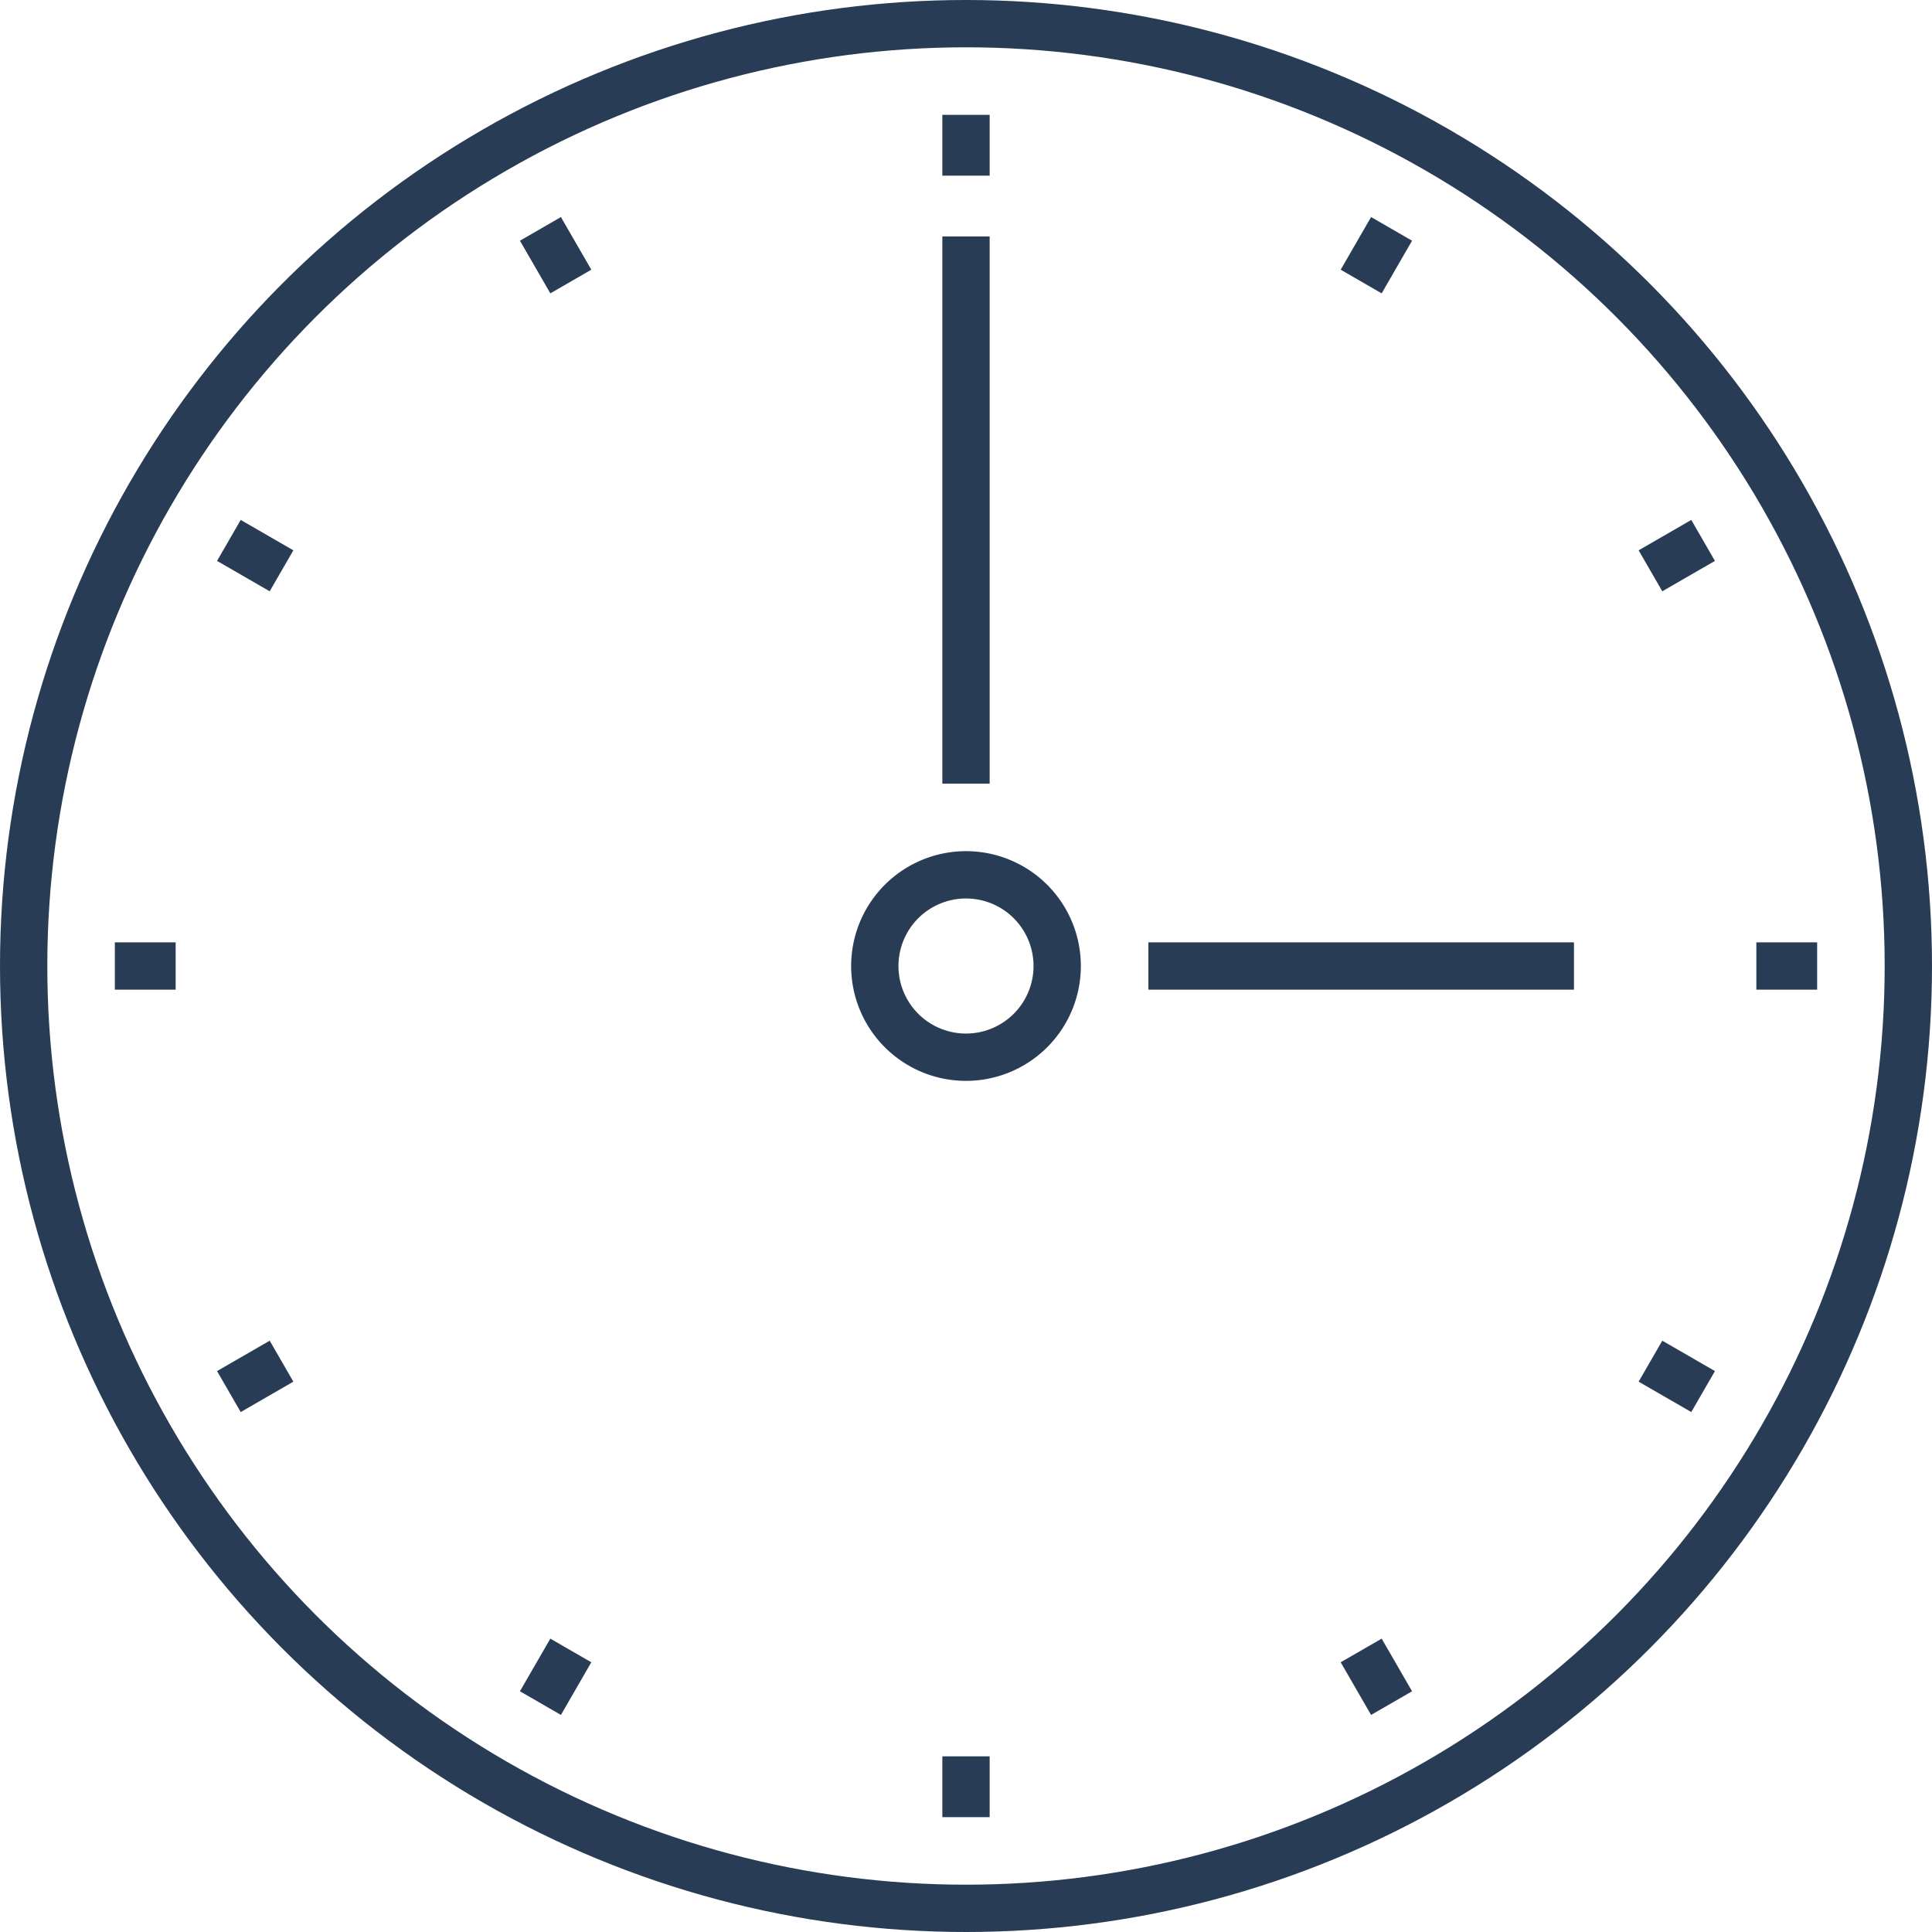
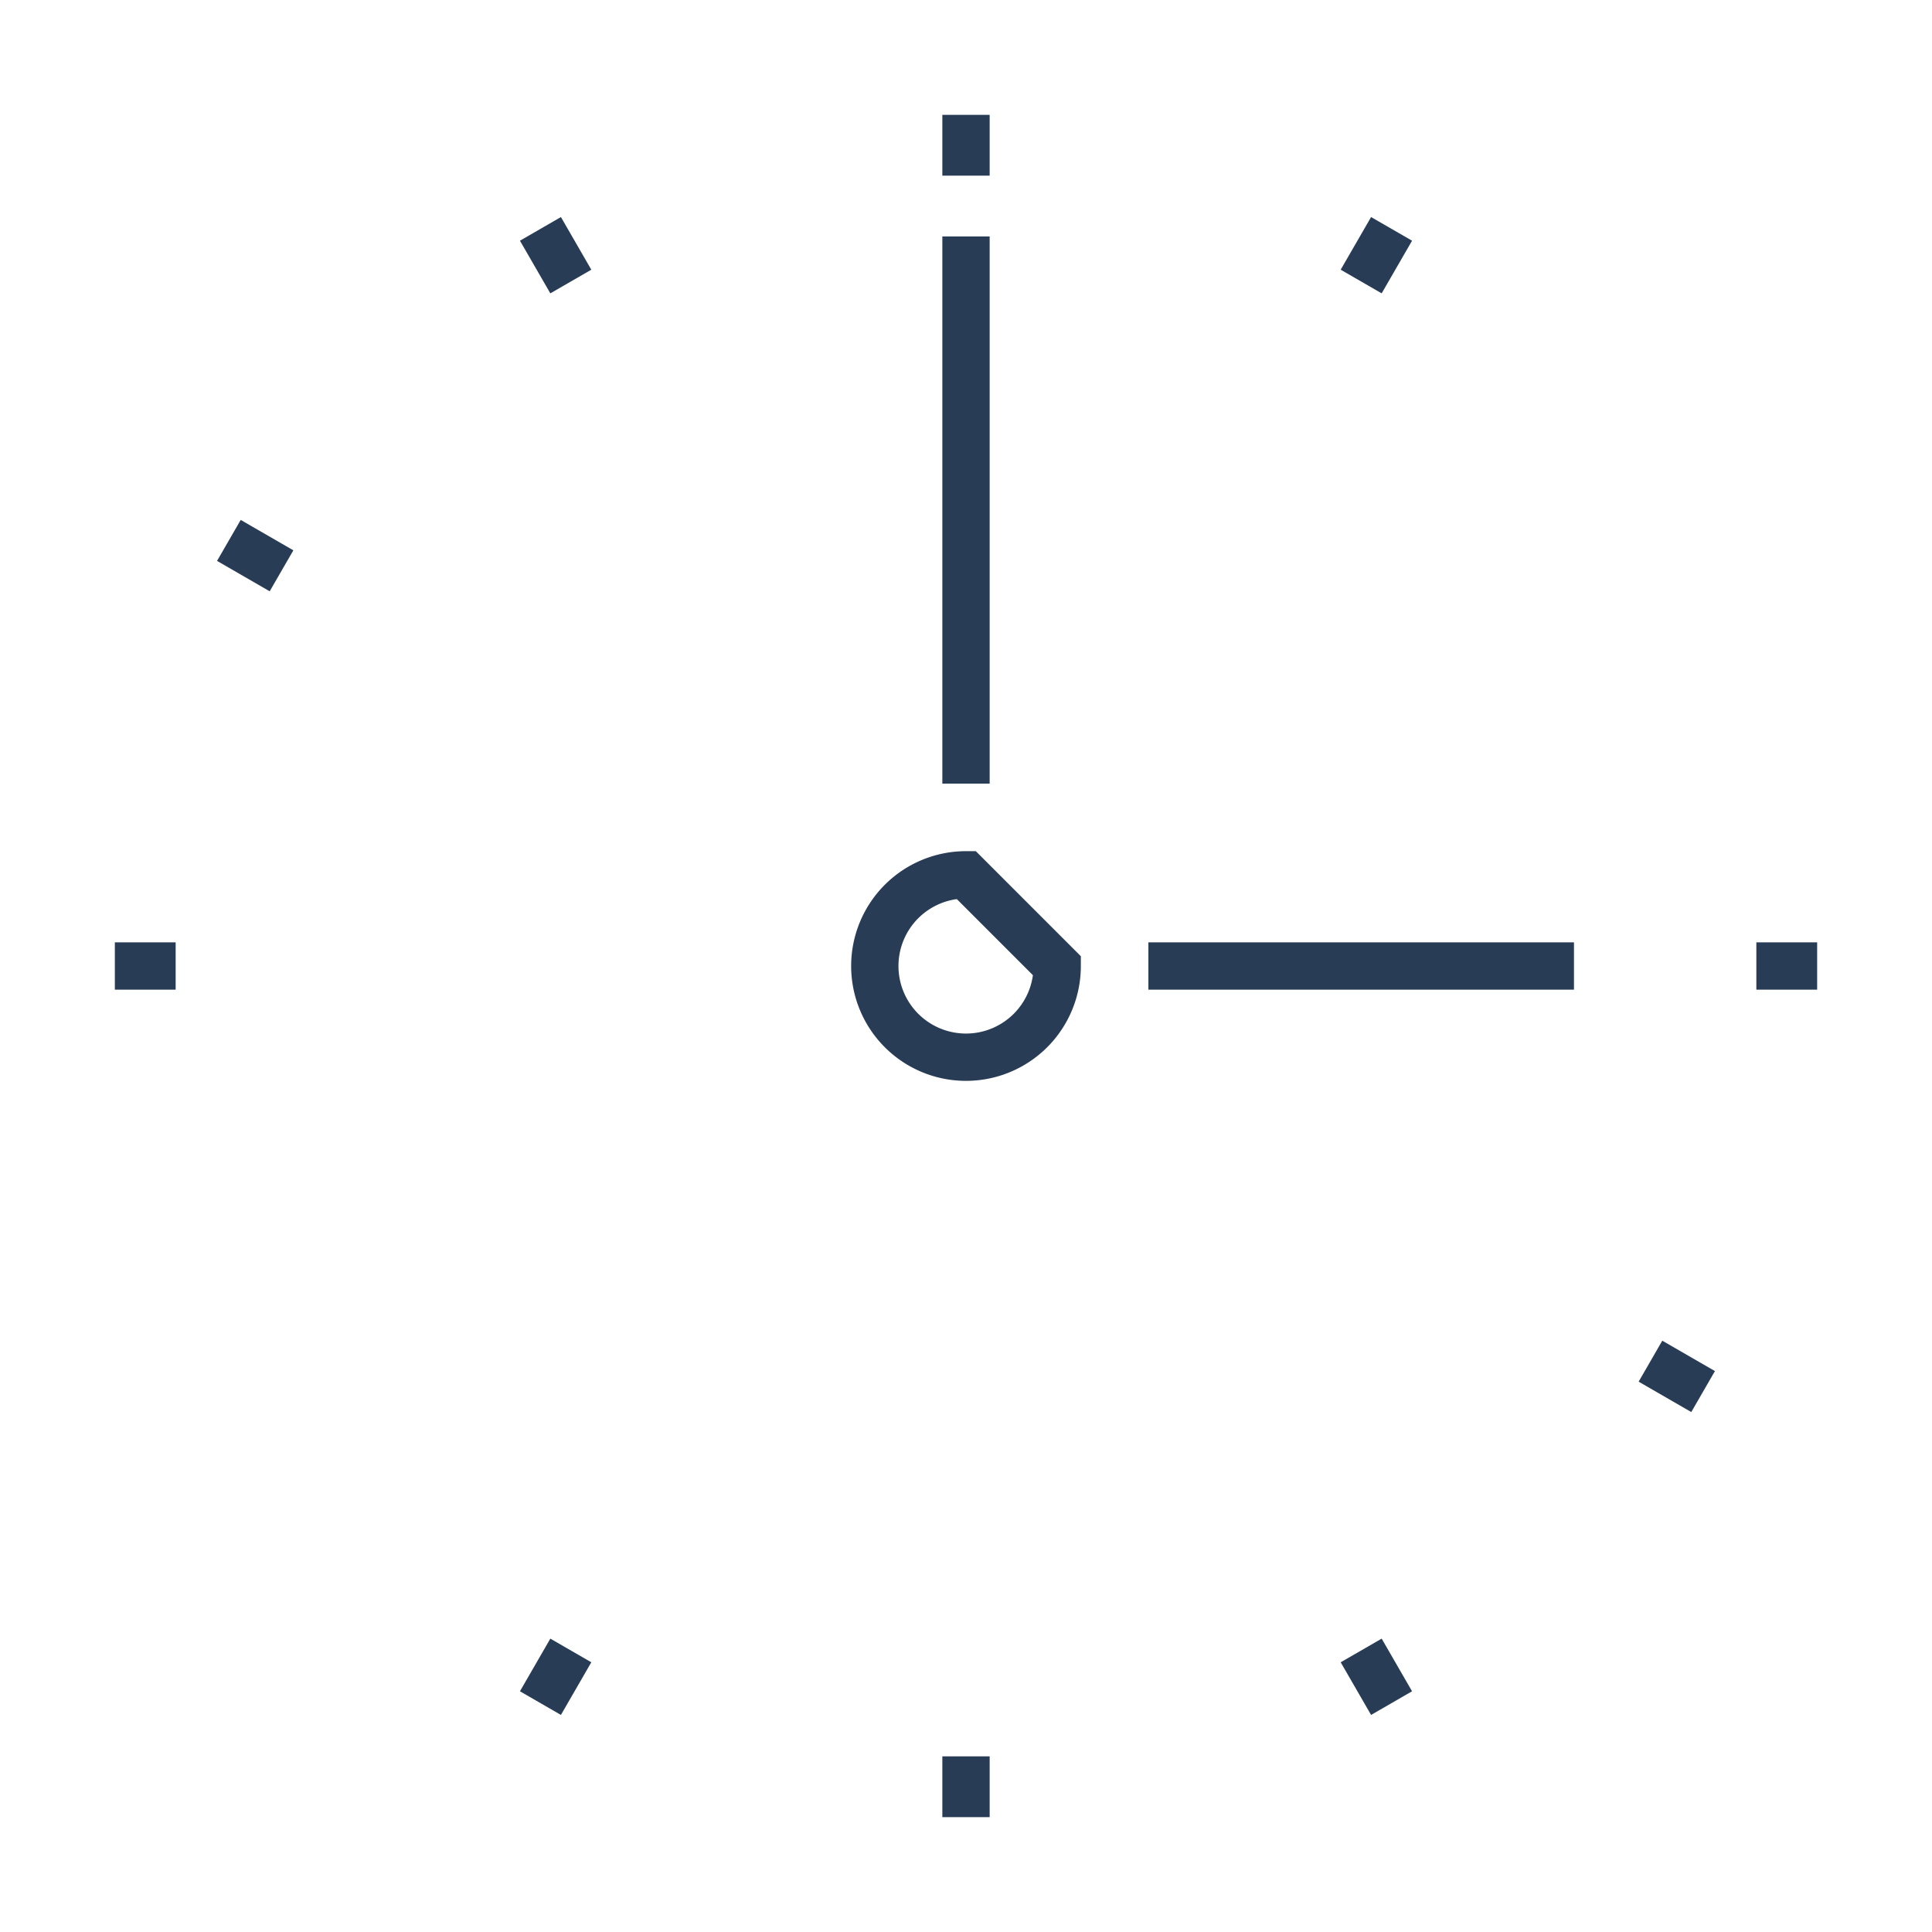
<svg xmlns="http://www.w3.org/2000/svg" width="122.498" height="122.498" viewBox="0 0 122.498 122.498">
  <defs>
    <style>.a{fill:none;stroke:#283c55;stroke-miterlimit:10;stroke-width:3px;}</style>
  </defs>
  <g transform="translate(-1140.049 -1186.458)">
    <g transform="translate(1141.549 1187.958)">
-       <circle class="a" cx="59.749" cy="59.749" r="59.749" />
-       <path class="a" d="M1184.951,1225.579a5.782,5.782,0,1,1-5.781-5.782A5.781,5.781,0,0,1,1184.951,1225.579Z" transform="translate(-1119.42 -1165.829)" />
+       <path class="a" d="M1184.951,1225.579a5.782,5.782,0,1,1-5.781-5.782Z" transform="translate(-1119.42 -1165.829)" />
    </g>
    <g transform="translate(1147.331 1193.74)">
      <g transform="translate(53.967 0)">
        <line class="a" y2="3.855" />
        <line class="a" y1="3.855" transform="translate(0 104.079)" />
      </g>
      <g transform="translate(26.984 7.23)">
        <line class="a" x2="1.927" y2="3.338" />
        <line class="a" x1="1.927" y1="3.338" transform="translate(52.039 90.135)" />
      </g>
      <g transform="translate(7.23 26.983)">
        <line class="a" x2="3.338" y2="1.927" />
        <line class="a" x1="3.338" y1="1.927" transform="translate(90.135 52.04)" />
      </g>
      <g transform="translate(0 53.967)">
        <line class="a" x2="3.855" />
        <line class="a" x1="3.855" transform="translate(104.079)" />
      </g>
      <g transform="translate(7.23 26.983)">
-         <line class="a" y1="1.927" x2="3.338" transform="translate(0 52.04)" />
-         <line class="a" x1="3.338" y2="1.927" transform="translate(90.135)" />
-       </g>
+         </g>
      <g transform="translate(26.984 7.23)">
        <line class="a" y1="3.338" x2="1.927" transform="translate(0 90.135)" />
        <line class="a" x1="1.927" y2="3.338" transform="translate(52.039)" />
      </g>
    </g>
    <g transform="translate(1201.298 1201.45)">
      <line class="a" y2="34.693" />
      <line class="a" x2="26.984" transform="translate(11.564 46.257)" />
    </g>
  </g>
</svg>